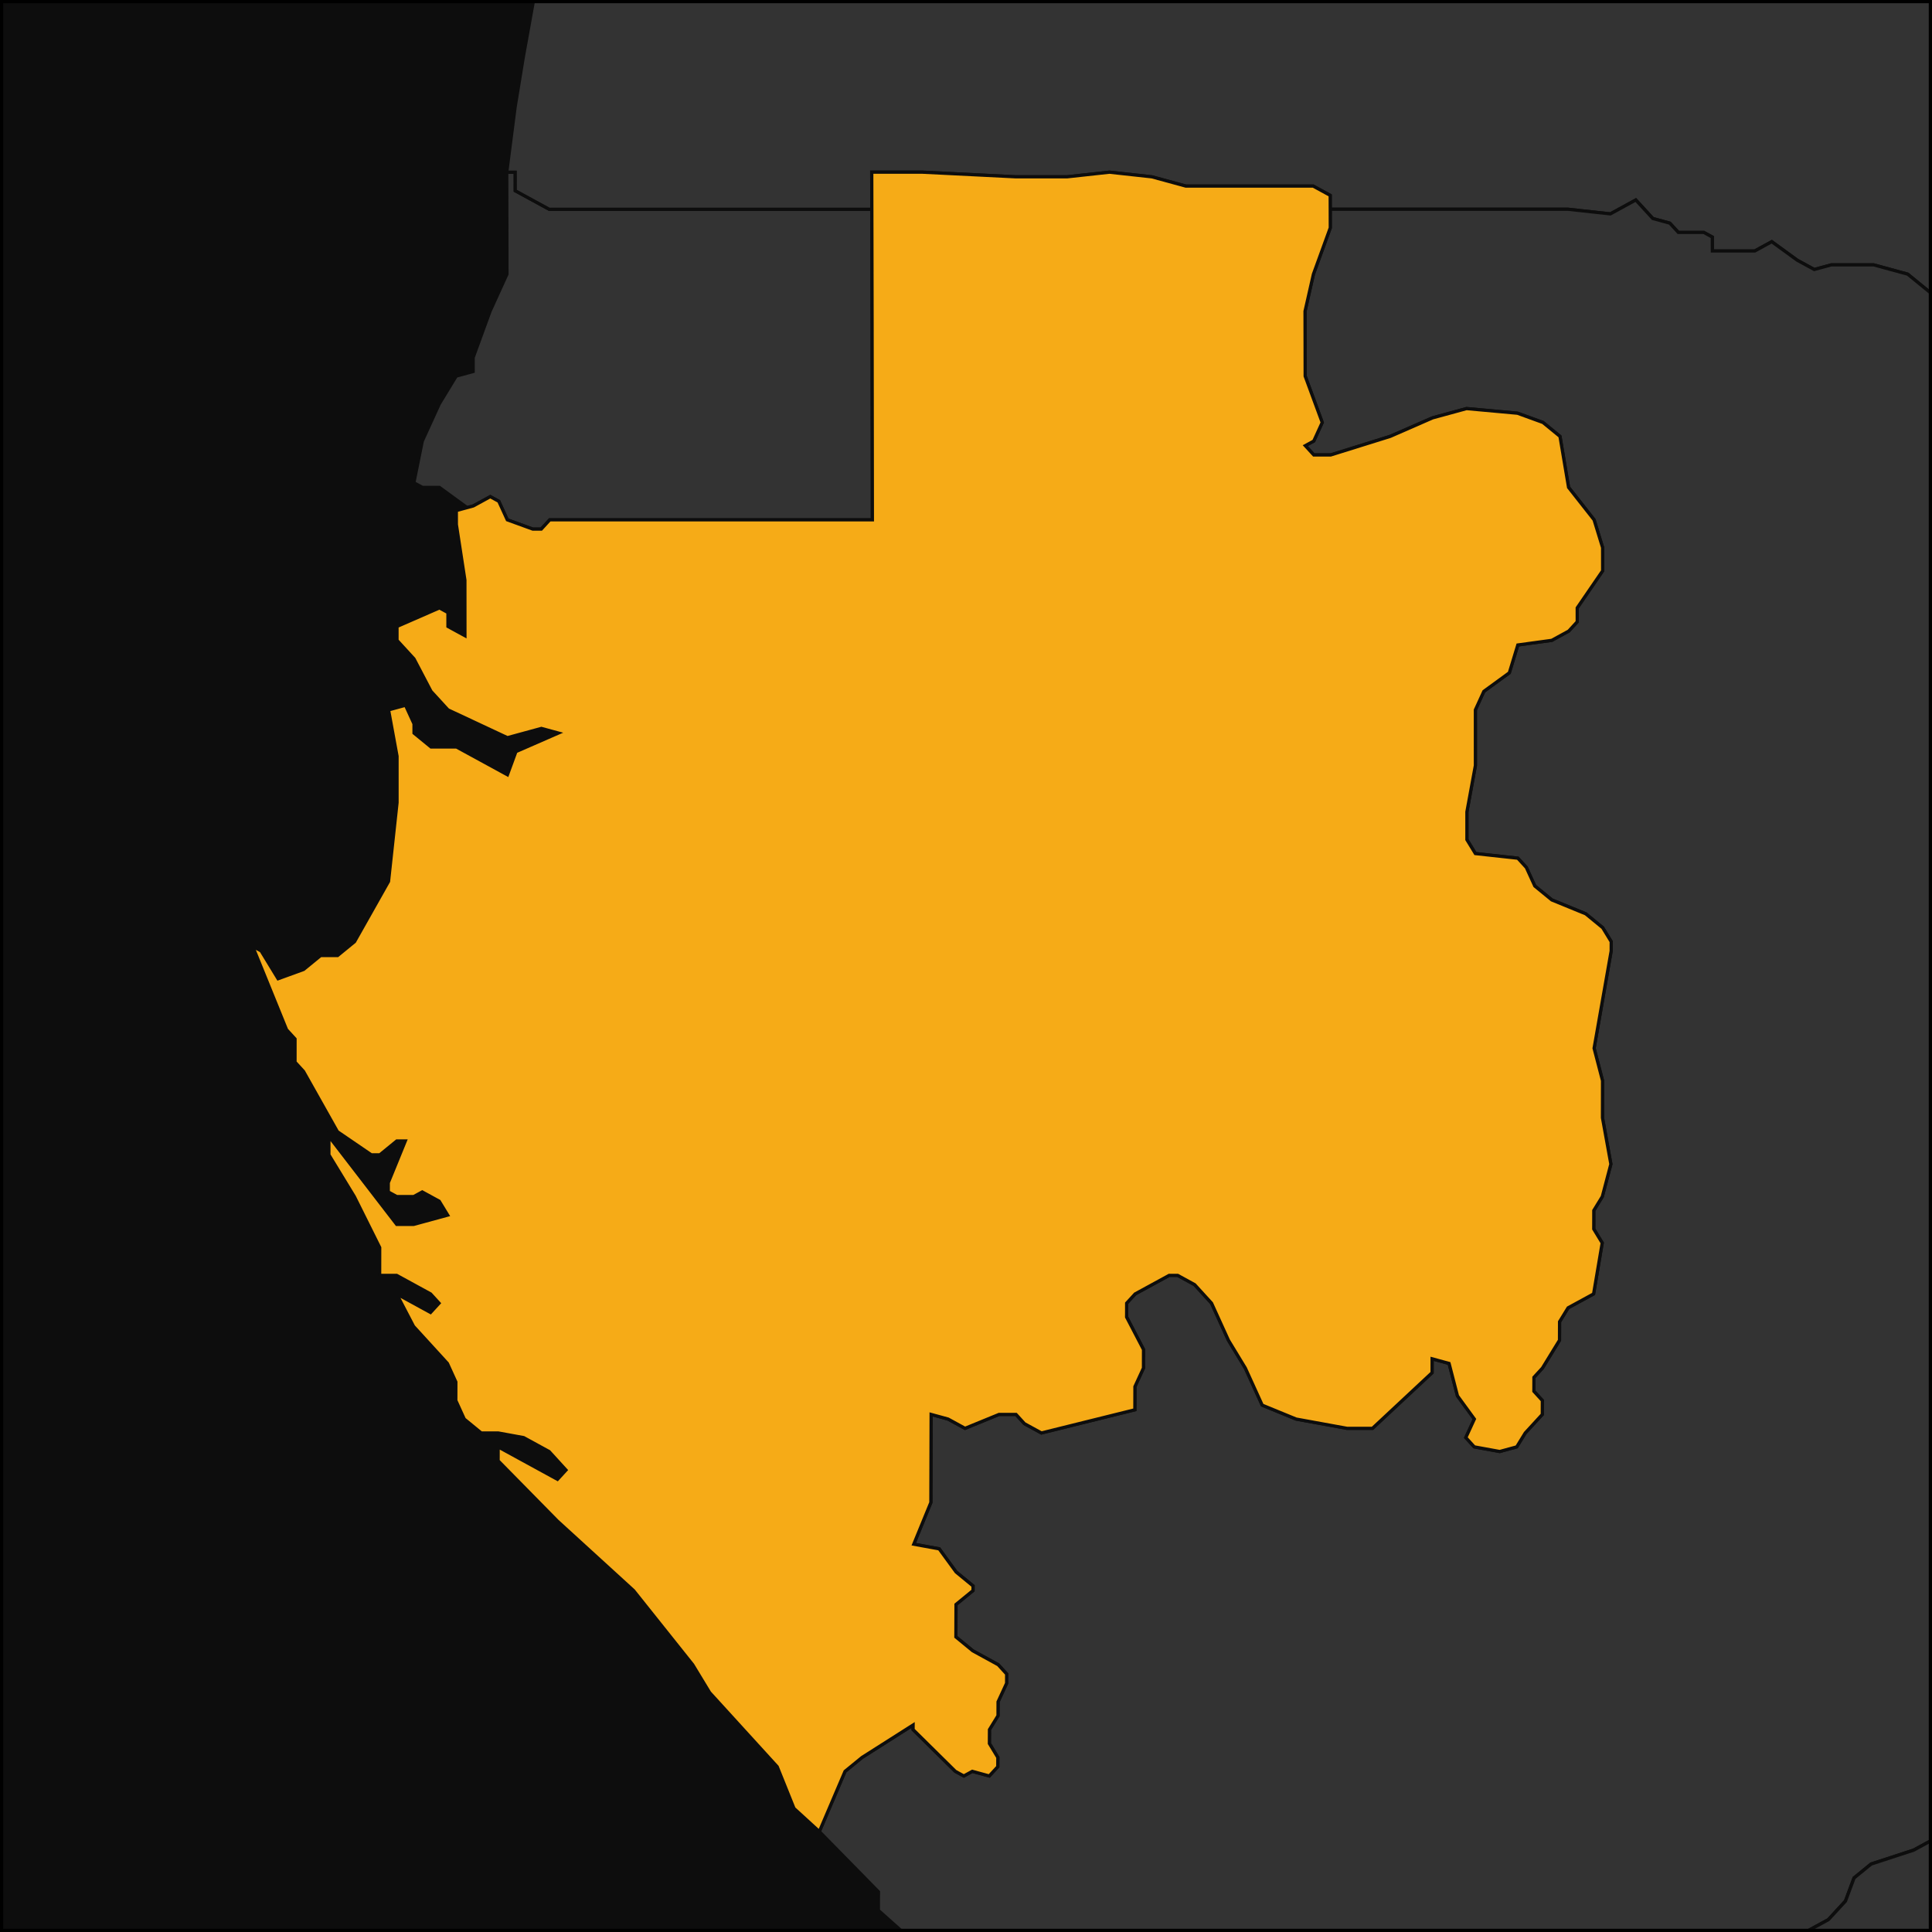
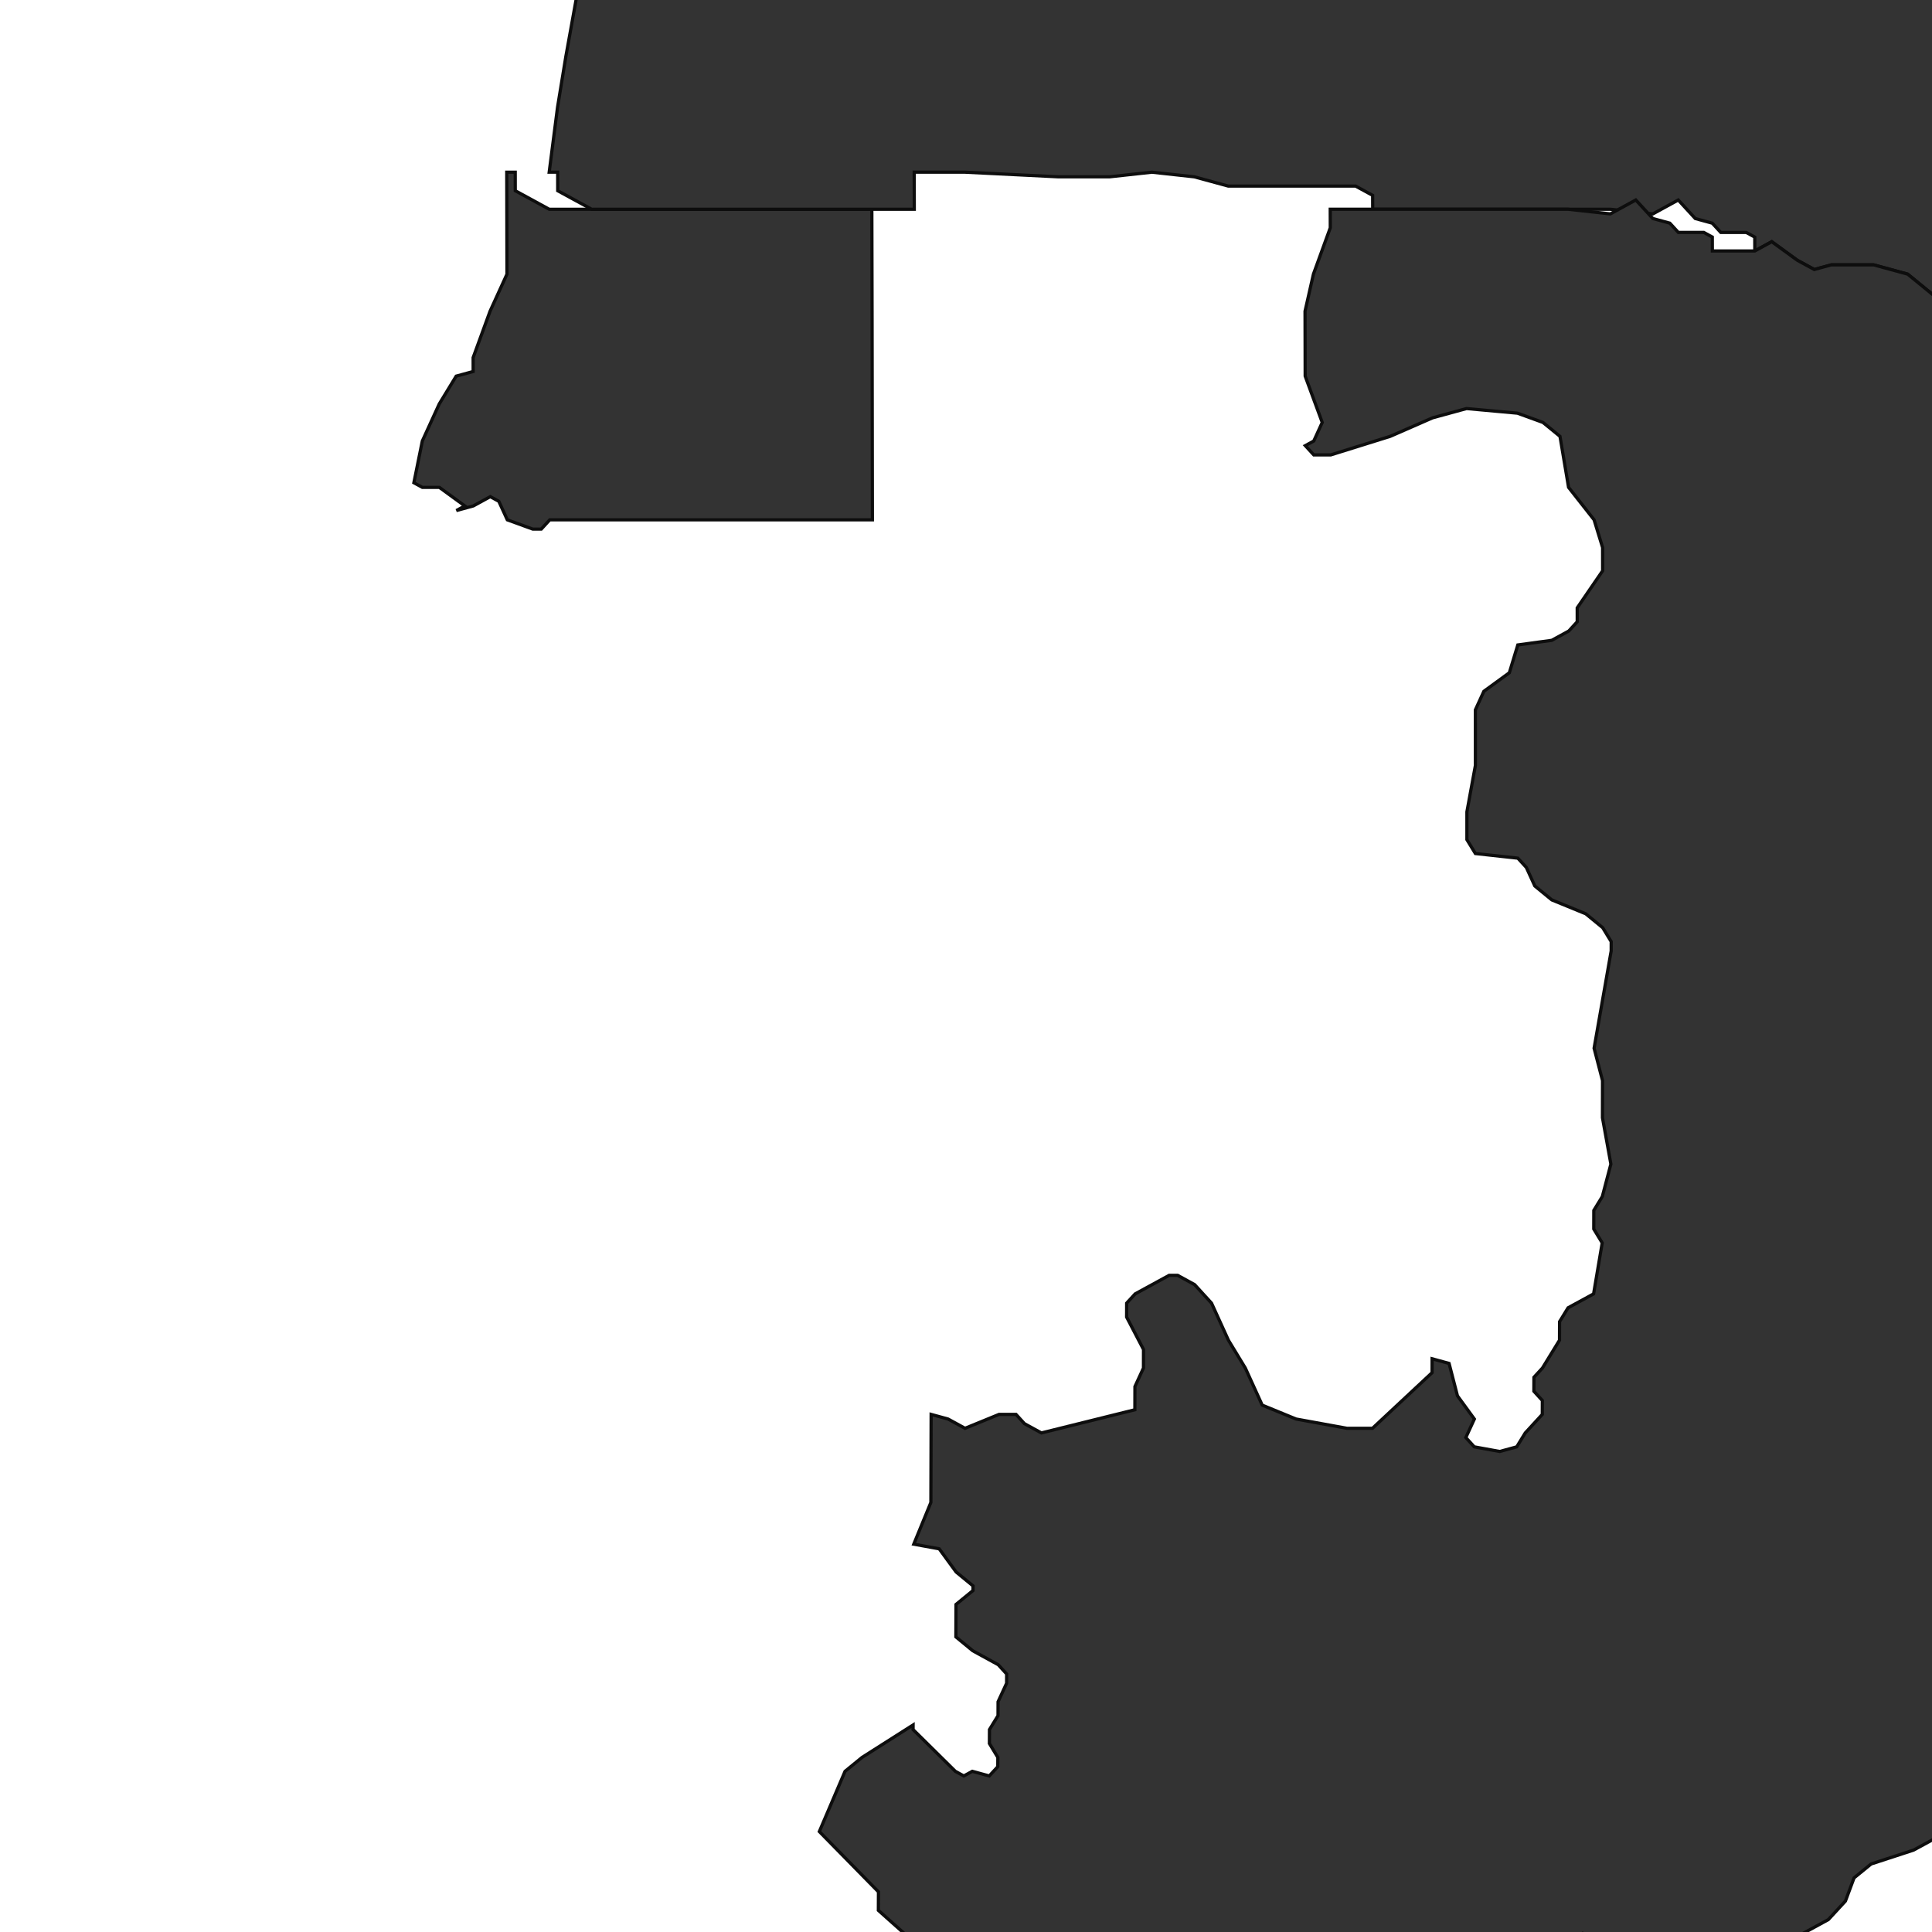
<svg xmlns="http://www.w3.org/2000/svg" fill="none" height="600" viewBox="0 0 600 600" width="600">
  <clipPath id="a">
    <path d="m0 0h600v600h-600z" />
  </clipPath>
  <g clip-path="url(#a)">
-     <path d="m0 0h26183.8v11294.6h-26183.8z" fill="#0d0d0d" transform="translate(-13602.7 -6237.84)" />
    <g stroke="#0d0d0d">
      <path d="m157.375 53.476h2.635l.013 5.758 10.558 5.758h23.726 36.908 39.544l.076 34.547.094 61.898h-34.278-39.553-26.367l-2.635 2.879h-2.637l-7.913-2.879-2.642-5.758-2.638-1.44-5.272 2.88-5.271 1.439 2.634-1.439-7.915-5.758h-5.274l-2.638-1.44 2.622-12.955 5.259-11.516 5.261-8.637 5.271-1.439-.007-4.319 5.251-14.395 5.253-11.516zm-76.765-120.917h10.539l5.284 4.318-2.612 7.198-10.482 18.713-5.23 14.395h-5.271l-13.184-2.879-.008-2.879-2.644-2.879 2.615-7.198-.008-2.879 7.898-2.879 5.221-15.834 2.622-4.318z" fill="#333" />
-       <path d="m623.988 56.355.021 5.758-5.248 7.198-2.612 7.197 5.329 18.713.02 7.198-5.266 2.879-5.292-7.197-7.922-4.319-10.571-8.637-10.554-2.879h-13.182l-5.268 1.44-5.282-2.879-7.926-5.758-5.264 2.879h-13.182l-.013-4.319-2.64-1.44h-7.91l-2.645-2.879-5.277-1.44-5.29-5.758-7.895 4.318-13.187-1.439h-36.908-36.906l-.013-4.318-5.281-2.879h-39.544l-10.553-2.879-13.184-1.44-13.177 1.44h-15.818l-29.002-1.44h-15.817l.029 11.516h-39.544-36.908-23.726l-10.558-5.758-.013-5.758h-2.635l2.589-20.152 2.595-15.835 5.19-28.79-2.676-12.955-2.653-5.758-13.238-18.713 5.245-7.197-7.9 1.44-2.661-7.198-5.3-8.637 2.63-1.44 2.619-4.318 10.544 1.44-7.942-10.076-.01-2.879-2.64-1.44h-5.269l-2.629 1.44-2.614 5.758-2.63 1.44h-5.269l-2.639-1.44-5.291-5.758-10.549-2.879-7.918-4.318-2.678-11.515-2.651-4.318-.021-5.759-2.662-7.197 2.594-10.076-2.639-1.44h-10.536l-2.657-5.758-2.639-1.439.04 10.076-2.623 2.879-5.274-1.44-2.65-4.318-.012-2.879 2.588-11.516-.029-7.197 5.237-7.198 5.226-10.076 5.22-12.955 5.184-21.592 2.576-14.395 2.586-11.516 5.217-11.516 5.235-7.197 13.09-15.835 7.849-10.076 15.728-12.955 5.235-5.759 5.22-8.636 5.211-10.077 5.247-2.879 20.963-15.834.015 2.879 2.661 5.758 7.9 1.439h7.892l5.253-1.439 2.615-2.879 2.574-10.077 5.253-1.439 7.924 5.758 15.882 17.274 5.286 4.318.016 2.879 5.352 15.835.023 4.318 5.271 1.439 13.133-4.318 10.475-8.637 2.597-5.758 2.614-2.879-.078-12.955 15.676-17.274 5.235-4.318-.01-1.44-5.335-11.516 5.186-11.515 13.05-14.395-.078-11.517 10.383-18.713 5.088-23.032-.032-4.318 5.169-11.516 7.771-14.394 10.489-2.879 13.056-10.077 5.159-11.516-.096-11.515 2.515-12.956 5.076-20.153 7.827-5.758 13.077-5.758-.067-7.197 2.492-14.395-.11-11.515 2.57-5.758 10.38-11.517 2.443-17.273 5.046-18.714 12.861-23.031 12.862-21.592 5.175-5.758 5.21-2.879h7.866l2.604-1.44 15.588-11.515 7.81-4.319 5.151-7.198-.055-4.318-2.769-11.516 2.506-8.637 2.449-12.955-.174-12.955-2.697-5.758-5.336-7.198-7.896-2.879-10.495-1.439-5.276-2.879-.156-11.516-2.715-7.198-5.772-38.865h13.083l15.784 5.757 2.658 2.879 2.803 12.956 5.337 7.197 10.574 7.198 5.42 12.955 2.881 18.713 5.398 11.516 2.639 1.439 5.477 17.275 2.68 4.318.232 17.274 2.737 8.636-5.055 14.395.113 8.637-2.457 12.955 5.516 21.593 2.818 15.834 5.422 14.395 5.369 10.076 10.636 11.516 8.01 11.516 10.567 5.758-7.826 4.319h-15.749l-10.516-1.44h-5.249l-2.609 1.44-18.36 1.439-34.155-2.879h-7.874l-7.817 5.758-12.953 17.274 2.71 8.637 5.308 5.758 15.953 20.152 2.696 7.198 15.898 14.395 15.915 15.834 7.909 2.879 7.951 7.197 10.635 12.955 10.689 18.714 5.444 20.153 8.058 18.713 2.668 4.318 5.272 1.44.09 10.076-5.156 11.516-7.766 14.395-10.459 7.197-2.581 5.758.047 5.758-7.741 18.714-2.551 10.076-5.239 2.879-7.772 15.834-5.146 15.834-2.6 4.319-5.222 5.758-10.497 4.318-7.835 8.637.029 4.318 5.333 10.077h5.264l.019 2.879 2.643 1.439.197 30.23-2.604 4.318.045 7.197-2.589 7.198 2.642 1.439 5.301 5.758.061 10.077 5.494 33.108.039 5.757 2.653 2.88 10.583 7.197 7.969 10.076 2.67 5.759 2.699 10.076 2.678 7.197.026 4.319h-5.269l.033 5.758 5.329 10.076 7.961 10.076 10.603 11.516 5.324 10.076 10.594 10.076 5.314 8.637 7.949 8.637 5.279 1.44h5.27l.014 2.879 7.942 7.197 5.323 11.516-2.61 5.758 2.667 7.197.071 17.274 2.675 10.076z" fill="#333" />
+       <path d="m623.988 56.355.021 5.758-5.248 7.198-2.612 7.197 5.329 18.713.02 7.198-5.266 2.879-5.292-7.197-7.922-4.319-10.571-8.637-10.554-2.879h-13.182l-5.268 1.44-5.282-2.879-7.926-5.758-5.264 2.879l-.013-4.319-2.64-1.44h-7.91l-2.645-2.879-5.277-1.44-5.29-5.758-7.895 4.318-13.187-1.439h-36.908-36.906l-.013-4.318-5.281-2.879h-39.544l-10.553-2.879-13.184-1.44-13.177 1.44h-15.818l-29.002-1.44h-15.817l.029 11.516h-39.544-36.908-23.726l-10.558-5.758-.013-5.758h-2.635l2.589-20.152 2.595-15.835 5.19-28.79-2.676-12.955-2.653-5.758-13.238-18.713 5.245-7.197-7.9 1.44-2.661-7.198-5.3-8.637 2.63-1.44 2.619-4.318 10.544 1.44-7.942-10.076-.01-2.879-2.64-1.44h-5.269l-2.629 1.44-2.614 5.758-2.63 1.44h-5.269l-2.639-1.44-5.291-5.758-10.549-2.879-7.918-4.318-2.678-11.515-2.651-4.318-.021-5.759-2.662-7.197 2.594-10.076-2.639-1.44h-10.536l-2.657-5.758-2.639-1.439.04 10.076-2.623 2.879-5.274-1.44-2.65-4.318-.012-2.879 2.588-11.516-.029-7.197 5.237-7.198 5.226-10.076 5.22-12.955 5.184-21.592 2.576-14.395 2.586-11.516 5.217-11.516 5.235-7.197 13.09-15.835 7.849-10.076 15.728-12.955 5.235-5.759 5.22-8.636 5.211-10.077 5.247-2.879 20.963-15.834.015 2.879 2.661 5.758 7.9 1.439h7.892l5.253-1.439 2.615-2.879 2.574-10.077 5.253-1.439 7.924 5.758 15.882 17.274 5.286 4.318.016 2.879 5.352 15.835.023 4.318 5.271 1.439 13.133-4.318 10.475-8.637 2.597-5.758 2.614-2.879-.078-12.955 15.676-17.274 5.235-4.318-.01-1.44-5.335-11.516 5.186-11.515 13.05-14.395-.078-11.517 10.383-18.713 5.088-23.032-.032-4.318 5.169-11.516 7.771-14.394 10.489-2.879 13.056-10.077 5.159-11.516-.096-11.515 2.515-12.956 5.076-20.153 7.827-5.758 13.077-5.758-.067-7.197 2.492-14.395-.11-11.515 2.57-5.758 10.38-11.517 2.443-17.273 5.046-18.714 12.861-23.031 12.862-21.592 5.175-5.758 5.21-2.879h7.866l2.604-1.44 15.588-11.515 7.81-4.319 5.151-7.198-.055-4.318-2.769-11.516 2.506-8.637 2.449-12.955-.174-12.955-2.697-5.758-5.336-7.198-7.896-2.879-10.495-1.439-5.276-2.879-.156-11.516-2.715-7.198-5.772-38.865h13.083l15.784 5.757 2.658 2.879 2.803 12.956 5.337 7.197 10.574 7.198 5.42 12.955 2.881 18.713 5.398 11.516 2.639 1.439 5.477 17.275 2.68 4.318.232 17.274 2.737 8.636-5.055 14.395.113 8.637-2.457 12.955 5.516 21.593 2.818 15.834 5.422 14.395 5.369 10.076 10.636 11.516 8.01 11.516 10.567 5.758-7.826 4.319h-15.749l-10.516-1.44h-5.249l-2.609 1.44-18.36 1.439-34.155-2.879h-7.874l-7.817 5.758-12.953 17.274 2.71 8.637 5.308 5.758 15.953 20.152 2.696 7.198 15.898 14.395 15.915 15.834 7.909 2.879 7.951 7.197 10.635 12.955 10.689 18.714 5.444 20.153 8.058 18.713 2.668 4.318 5.272 1.44.09 10.076-5.156 11.516-7.766 14.395-10.459 7.197-2.581 5.758.047 5.758-7.741 18.714-2.551 10.076-5.239 2.879-7.772 15.834-5.146 15.834-2.6 4.319-5.222 5.758-10.497 4.318-7.835 8.637.029 4.318 5.333 10.077h5.264l.019 2.879 2.643 1.439.197 30.23-2.604 4.318.045 7.197-2.589 7.198 2.642 1.439 5.301 5.758.061 10.077 5.494 33.108.039 5.757 2.653 2.88 10.583 7.197 7.969 10.076 2.67 5.759 2.699 10.076 2.678 7.197.026 4.319h-5.269l.033 5.758 5.329 10.076 7.961 10.076 10.603 11.516 5.324 10.076 10.594 10.076 5.314 8.637 7.949 8.637 5.279 1.44h5.27l.014 2.879 7.942 7.197 5.323 11.516-2.61 5.758 2.667 7.197.071 17.274 2.675 10.076z" fill="#333" />
      <path d="m396.392 629.268-2.625-1.439-5.233-5.758-5.22-8.637-2.625-1.44h-5.268l-5.284 2.88-5.3 5.757-18.478 7.198-.016 2.879-2.667 5.758-2.651 2.878-7.909 1.44-2.658 4.318-7.96 10.077-2.657 4.318-2.627-1.439-7.841-10.077-5.219-8.637.025-4.318-2.619-2.879.047-8.637-7.841-11.516-20.981-18.713.026-5.758-18.358-18.713 7.984-18.713 5.286-4.319 15.852-10.076-.006 1.439 13.121 12.956 2.629 1.439 2.642-1.439 5.263 1.439 2.647-2.879.013-2.879-2.617-4.318.018-4.319 2.654-4.318.017-4.319 2.658-5.757.011-2.88-2.624-2.878-7.889-4.319-5.256-4.318.038-10.077 5.286-4.318.005-1.44-5.257-4.318-5.247-7.197-7.903-1.44 5.313-12.955.079-27.35 5.268 1.439 5.264 2.879 10.557-4.318h5.272l2.628 2.878 5.264 2.879 29.019-7.197.019-7.197 2.652-5.758.015-5.758-5.247-10.077.011-4.318 2.644-2.879 10.559-5.758h2.637l5.265 2.879 5.259 5.758 5.243 11.516 5.25 8.637 5.239 11.515 10.532 4.319 15.807 2.879h7.908l18.507-17.274.013-4.319 5.268 1.44 2.605 10.077 5.25 7.197-2.655 5.758 2.627 2.879 7.902 1.439 5.278-1.439 2.65-4.319 5.291-5.757.016-4.319-2.628-2.879.014-4.318 2.645-2.879 5.298-8.637.017-5.758 2.649-4.319 7.921-4.318 2.676-15.834-2.625-4.319.013-5.758 2.646-4.318 2.658-10.077-2.609-14.394.019-11.516-2.621-10.077 5.308-30.229.002-2.879-2.633-4.318-5.271-4.319-10.544-4.318-5.272-4.319-2.634-5.758-2.636-2.878-13.184-1.44-2.636-4.319.001-8.636 2.638-14.395-.004-17.274 2.634-5.758 7.908-5.757 2.631-8.638 10.547-1.439 5.271-2.879 2.635-2.879-.004-4.318 7.899-11.517-.009-7.197-2.649-8.637-7.925-10.076-2.664-15.835-5.282-4.318-7.915-2.879-15.822-1.439-10.542 2.879-13.173 5.757-18.447 5.758h-5.274l-2.641-2.878 2.634-1.44 2.627-5.758-5.301-14.395-.043-20.152 2.609-11.516 5.235-14.395-.016-5.758h36.907 36.908l13.187 1.439 7.895-4.318 5.29 5.758 5.277 1.44 2.645 2.879h7.91l2.64 1.44.013 4.318h13.182l5.264-2.879 7.926 5.758 5.282 2.879 5.268-1.44h13.182l10.554 2.879 10.571 8.637 7.922 4.319 5.292 7.197 5.266-2.878-.02-7.198-5.329-18.713 2.612-7.197 5.248-7.198-.021-5.758 10.456-23.032 7.853-12.956 2.591-10.076-.068-14.395 2.593-8.637-.045-8.637 2.566-12.955 2.587-8.637 2.62-2.879 5.253-2.879h7.906l15.802-1.439 21.045-5.758 10.505-5.758h5.269l2.654 2.879 21.116 5.758 5.289 2.879h15.81l2.663 4.318h2.634l5.253-2.879 5.242-4.318 10.521-2.879 2.645 1.44 2.692 8.637 5.279 1.439.089 14.395-5.161 18.713-2.565 12.955-13.062 23.032-7.817 20.153-10.414 33.108.123 38.866-5.247 10.077-7.856 24.471.039 21.592 2.67 27.35-2.62 24.471-7.909 24.472-5.279 18.713 2.62 21.592-15.842 18.714-18.487 18.713-13.194 5.758-10.558 5.757-5.288 7.198-7.938 12.955-10.616 27.351-7.943 11.516-7.941 10.076-15.876 17.274-.091 24.471-.275 60.458-5.387 21.593-10.689 25.91-7.982 12.955-7.931 4.319-13.2 4.318-5.296 4.318-2.68 7.198-5.306 5.758-10.574 5.758-10.622 12.956-15.941 20.152-13.269 14.395h-7.9l-5.247-2.879-5.277 1.439-5.247-2.879.088-12.955-2.585-7.197 2.679-7.198 2.662-4.318.018-2.879-5.205-10.076-15.858 8.637-7.911 1.439-7.938 5.758h-2.634l-7.876-4.319-5.277 1.44-.088 14.395-2.67 5.758-2.652 2.879-7.919 2.878-5.285 2.88-2.654 2.878h-2.633l-13.104-10.076-5.215-8.637h-2.634z" fill="#333" />
-       <path d="m1698.68-44.41 2.65 1.44.05 4.318-5.16 11.516-2.55 8.637-2.53 11.516 7.99 8.637.06 7.198-5.16 12.955-2.53 12.955-2.6 5.758 7.94 4.318h10.55l7.98 10.076h5.27l2.65 1.44.02 2.879 5.29 2.879 2.66 4.319-2.6 4.318.02 4.319-23.55 30.229-31.48 35.987-13.17 4.319-5.25 7.197-5.24 11.516-7.89 8.637-10.53 5.758.05 24.471-10.53 27.35-2.63 1.44-2.64 4.318v12.956l-2.63 4.318-2.66 27.35-.02 8.637-2.66 12.955-.03 15.835-2.66 7.197-.04 11.516 2.57 20.153-2.65 2.879-7.94 5.758-2.65 4.318h-5.27l-10.63 17.274-5.31 7.197-.08 14.395 2.57 11.516-2.68 5.758-2.65 2.879-13.26 11.516-2.65 2.879-.1 12.955 2.6 5.758-.04 4.319 7.89 2.878-.06 7.198 2.6 4.319 7.84 8.636 5.2 8.637-.06 5.758-2.75 12.955-.06 5.759 2.54 10.075-2.82 17.275-.14 12.955 10.29 21.592 2.44 15.835 2.47 12.955-.05 4.318-5.64 27.35-2.72 5.758 7.61 23.032 5.12 11.516-.09 7.197 5.17 7.198 2.46 12.955-.13 10.076-8.11 15.835-.08 5.758 2.47 11.515-.17 11.517 5.16 7.197 7.61 18.713 7.81 5.758 10.37 10.077 15.58 12.955 2.53 5.758 12.75 24.471 2.46 10.076 5.01 14.395 5.03 12.955 4.97 15.835 5.05 11.515 2.49 7.198-13.17 1.439-18.45 2.88-18.48 4.318-21.08 2.879-21.1 4.318-21.08 2.88-15.82 2.878-5.28 1.44 2.47 8.637-2.81 10.076-2.77 7.197-5.41 8.637-8.07 10.077-21.35 17.272-.08 4.32 10.14 18.71 4.7 27.35-1.03 47.51 2.36 11.51-2.86 10.08-5.51 11.51-2.86 10.08-3 15.83-8.61 30.23-.18 7.2 2.51 4.32 4.84 15.83 7.64 8.64 12.8 11.52 15.25 17.27 5.04 7.2 10.44 1.44 10.4 2.88 5.15 2.88 5.28-1.44.36-12.96 5.36-4.32 10.51-1.44 2.7-2.88h5.24l-1.6 56.14-1.37 46.07-2.75 4.32-2.66 1.44-7.63-7.2.18-5.76-2.49-4.32-7.89 1.44-15.96 8.64-5.27 1.44h-5.23l-7.81-1.44-5.06-5.76-4.77-15.83-10.01-15.84-5.07-5.76-7.82-1.44-2.41-7.19-2.34-10.08-5-8.64-2.54-2.88-10.36-4.31-10.32-5.76-15.53-7.2h-7.85l-7.82-1.44-5.17-2.88-2.54-2.88-4.99-10.07-2.36-10.08-12.75-14.39-4.89-14.4-5.21-1.44-5.31 2.88-.1 4.32-5.55 12.95-.15 5.76-5.34 4.32-13.17 2.88-7.83-1.44-13.06-1.44-5.21-1.44-18.27-2.88h-5.24l-7.79-2.88-5.17-2.88-15.56-7.19-7.89 1.44-12.85-11.52-2.49-5.76-2.36-11.51.15-7.2 2.78-7.2-2.59-1.44-5.27 1.44-10.52 1.44-13.2 4.32-15.83 4.32-10.64 7.2h-2.62l-7.8-2.88-2.56-2.88 5.46-10.08-2.42-10.08-5.12-5.75-7.81-2.88h-5.25l.12-5.76-2.51-5.76-7.84-1.44-2.65 1.44-2.71 4.32-.05 2.88-5.31 2.88h-10.49l-10.43-2.88h-10.49l-18.52 8.64h-23.6l-10.46-1.44h-7.87l-5.27 1.44-13.31 10.07-5.18-2.88-2.54-4.32.16-8.63-2.44-10.08 2.73-5.76 5.3-2.88 2.75-7.19-2.39-12.96.41-23.03-4.93-18.71-7.64-14.4-10.32-11.51-7.7-11.52-2.47-10.08.36-24.47 2.94-21.589 2.89-18.713.4-28.79-5.01-18.714-2.37-20.152 2.91-21.593 2.82-15.834-2.54-7.197-5.22-2.879h-18.41l-21.028-1.44h-44.709l-2.597-2.878-2.565-5.759.047-4.318 5.435-15.834.017-1.44h-7.892l-21.077 2.879-15.813 2.879h-7.892l-15.828 4.319-10.612 8.637-2.753 11.515-.172 15.835-5.339 7.197-2.725 8.637-.047 4.318-2.875 21.593-13.177 2.879h-15.773l-2.612-1.44-18.354-4.318h-5.257l-7.919 2.879-10.546 2.879-10.532 1.439-13.221 7.197-5.21-4.318-21.06 2.879h-5.257l-2.613-1.439-7.721-15.835-12.929-21.592-7.748-14.395.028-2.879-5.218-4.318-5.179-8.637-2.55-8.637.079-8.637-2.539-10.076-7.777-12.956-5.151-12.955-2.522-12.955.201-24.472-5.23-4.318-2.574-7.197-5.219-5.758-7.863-4.319-7.875-2.879h-18.425l-23.679-1.439-23.699 1.439h-47.379l-7.906 1.44h-18.424l-15.784-1.44h-5.264l-10.519-1.439h-44.746l-5.274 1.439-7.887-1.439-7.905 1.439-5.247-2.879-10.537 1.44-5.274 1.439-7.938 7.198-10.554 4.318-7.887-1.439-7.847-8.637-7.831-11.516h2.632l18.443-2.879 2.768-24.472.122-23.031-5.237-5.758 2.649-2.879 7.93-5.758 5.303-5.758 10.612-12.955 18.48-7.198.008-1.439 2.651-2.879h2.635l5.214 8.637 13.104 10.076h2.634l2.653-2.878 5.285-2.88 7.919-2.879 2.652-2.878 2.67-5.758.088-14.395 5.278-1.44 7.875 4.318h2.634l7.938-5.757 7.911-1.44 15.858-8.636 5.205 10.076-.018 2.879-2.661 4.318-2.68 7.197 2.586 7.198-.089 12.955 5.247 2.879 5.278-1.439 5.247 2.879h7.9l13.269-14.395 15.94-20.153 10.622-12.955 10.574-5.758 5.306-5.758 2.68-7.198 5.296-4.318 13.201-4.319 7.93-4.318 7.982-12.955 10.689-25.911 5.387-21.592.275-60.459.091-24.47 15.876-17.274 7.941-10.077 7.943-11.516 10.616-27.35 7.938-12.955 5.288-7.198 10.558-5.757 13.195-5.758 18.487-18.714 15.842-18.713-2.621-21.592 5.28-18.713 7.908-24.472 2.62-24.471-2.67-27.35-.038-21.592 7.856-24.472 5.247-10.076-.123-38.866 10.414-33.108 7.816-20.153 13.063-23.032 2.565-12.955 5.161-18.713-.09-14.395-.104-15.834 2.473-23.032-5.464-25.911-.057-7.197 7.879-2.879 10.441-11.516 18.17-30.229 18.305-14.395 13.121-5.758 13.177 1.44 7.922 2.879 5.302 4.318 10.6 7.198 15.899 10.076 10.644 11.516 13.342 18.713 5.282 1.44h13.17l10.563 2.879 13.223 5.758 7.928 2.878 2.621-1.439h5.264l13.23 5.758 10.51-2.879 18.47 2.879 36.97 10.076 5.2-7.197 7.72-18.713 10.36-17.274 7.84-5.758 10.51-2.879 7.92 1.439 15.86 5.759h5.27l7.87-2.88 13.1-5.758 20.97-8.637 18.35-7.197 5.23-2.879 10.52-1.439 23.79 7.197 15.74-4.319 5.29 1.44 13.1-5.758 2.6-2.879 7.73-15.834 10.49-4.319 13.18 1.44 7.93 2.879 26.41 7.197 34.31 7.198 7.91 1.439h5.27l2.62-1.439 10.43-8.637 7.88-1.44 21.15 7.198 2.7 5.757 5.36 7.198 10.66 10.077 5.33 4.318 2.73 7.197 5.37 8.637 10.61 5.758 2.69 4.318 13.29 10.077h5.27l7.94 2.879h5.27l13.02-11.516 7.85-4.318 15.82 1.439 15.92 8.637h5.27l10.42-8.637 7.77-10.076 5.25-1.44 7.96 4.319 8.01 8.636 8.06 11.517 2.7 5.757 8 7.198 13.36 15.834 15.91 8.637 5.32 4.319 5.37 8.637.06 5.758 2.67 2.879 2.62-1.44h5.27l2.65 1.44z" fill="#333" />
-       <path d="m141.722 158.557 5.271-1.439 5.272-2.879 2.638 1.439 2.642 5.759 7.913 2.878h2.637l2.635-2.878h26.367 39.553 34.278l-.094-61.898-.075-34.547-.029-11.516h15.816l29.002 1.44h15.818l13.177-1.44 13.184 1.44 10.554 2.879h39.543l5.281 2.879.013 4.318.015 5.758-5.235 14.395-2.609 11.516.043 20.152 5.301 14.395-2.627 5.758-2.634 1.44 2.641 2.879h5.274l18.448-5.759 13.172-5.757 10.542-2.879 15.822 1.439 7.915 2.879 5.282 4.318 2.664 15.835 7.926 10.077 2.648 8.636.009 7.197-7.899 11.517.004 4.318-2.635 2.879-5.271 2.879-10.546 1.439-2.631 8.638-7.909 5.757-2.634 5.758.004 17.274-2.638 14.395-.001 8.637 2.636 4.318 13.184 1.44 2.636 2.878 2.634 5.758 5.272 4.319 10.544 4.318 5.271 4.319 2.634 4.318-.003 2.879-5.308 30.229 2.621 10.077-.019 11.516 2.609 14.394-2.658 10.077-2.646 4.318-.013 5.758 2.625 4.319-2.676 15.834-7.921 4.319-2.648 4.318-.018 5.758-5.298 8.637-2.645 2.879-.014 4.318 2.628 2.879-.015 4.319-5.292 5.757-2.65 4.319-5.278 1.439-7.902-1.439-2.626-2.879 2.654-5.758-5.249-7.197-2.606-10.077-5.268-1.439-.013 4.318-18.506 17.274h-7.909l-15.807-2.879-10.532-4.319-5.239-11.515-5.249-8.637-5.244-11.516-5.259-5.758-5.265-2.879h-2.637l-10.559 5.758-2.644 2.879-.01 4.318 5.247 10.077-.015 5.758-2.652 5.758-.02 7.197-29.018 7.197-5.265-2.879-2.627-2.878h-5.273l-10.557 4.318-5.264-2.879-5.268-1.439-.079 27.35-5.313 12.955 7.904 1.44 5.247 7.197 5.256 4.318-.005 1.44-5.286 4.318-.037 10.077 5.255 4.318 7.889 4.319 2.625 2.878-.012 2.88-2.658 5.757-.017 4.319-2.653 4.318-.019 4.319 2.617 4.319-.013 2.878-2.647 2.879-5.263-1.439-2.642 1.439-2.628-1.439-13.122-12.956.006-1.439-15.852 10.077-5.286 4.318-7.984 18.713-7.873-7.198-5.217-12.955-20.994-23.031-5.241-8.637-18.373-23.032-23.659-21.593-18.403-18.712.01-4.319 18.428 10.076 2.642-2.879-5.257-5.758-7.898-4.318-7.905-1.44h-5.272l-5.262-4.318-2.623-5.758.013-5.758-2.626-5.758-10.522-11.515-5.255-10.077 10.536 5.758 2.642-2.879-2.631-2.879-10.536-5.758h-5.273l.014-8.637-7.886-15.834-7.893-12.956.007-5.758 21.056 27.351h5.273l10.551-2.879-2.63-4.319-5.269-2.878-2.639 1.439h-5.273l-2.634-1.439.003-2.88 5.29-12.955h-2.637l-5.278 4.318h-2.637l-10.538-7.197-10.527-18.713-2.635-2.879.006-7.197-2.635-2.879-10.53-25.911 2.637 1.439 5.268 8.637 7.913-2.879 5.276-4.318h5.273l5.276-4.319 10.556-18.713 2.643-24.471-.002-14.395-2.639-14.395 5.274-1.439 2.638 5.758.001 2.878 5.275 4.319h7.911l15.822 8.637 2.637-7.198 13.183-5.758-5.274-1.439-10.547 2.879-18.461-8.637-5.276-5.758-5.277-10.076-5.277-5.758-.002-4.318 13.182-5.758 2.636 1.439.004 4.319 5.275 2.878-.011-17.273-2.652-17.274z" fill="#f6ab17" />
    </g>
  </g>
-   <path d="m.5.5h599v599h-599z" stroke="#000" />
</svg>